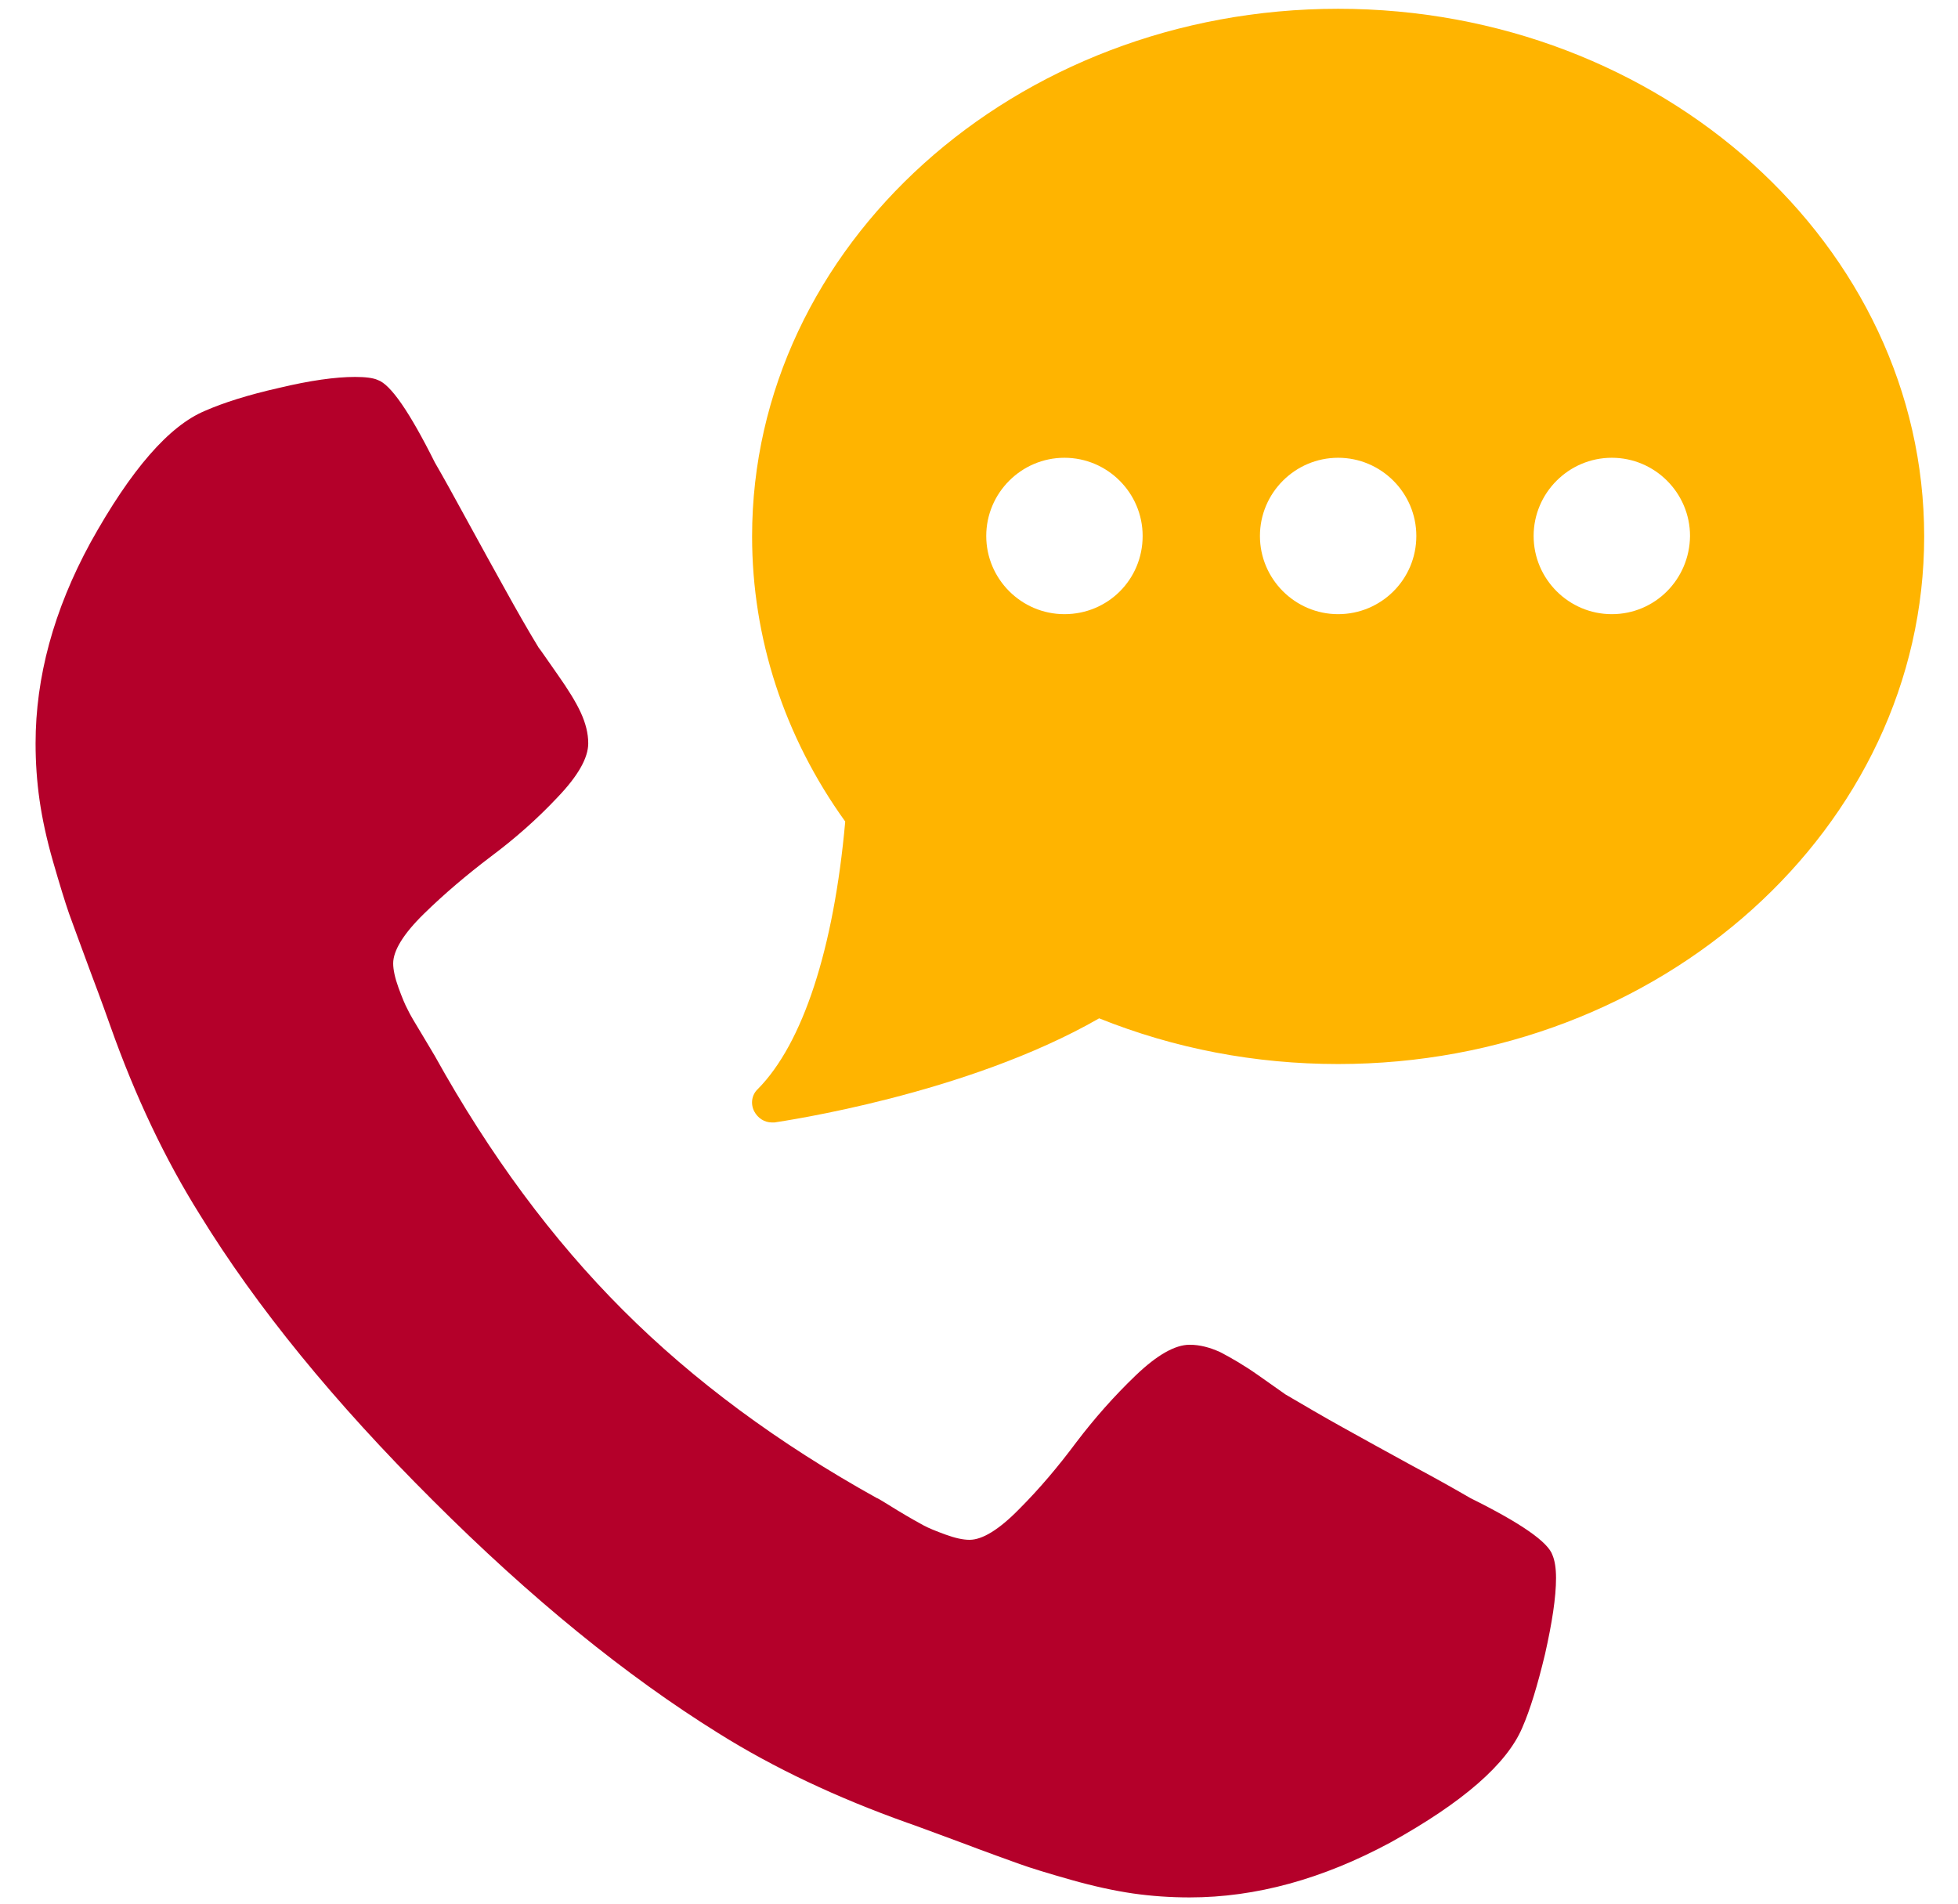
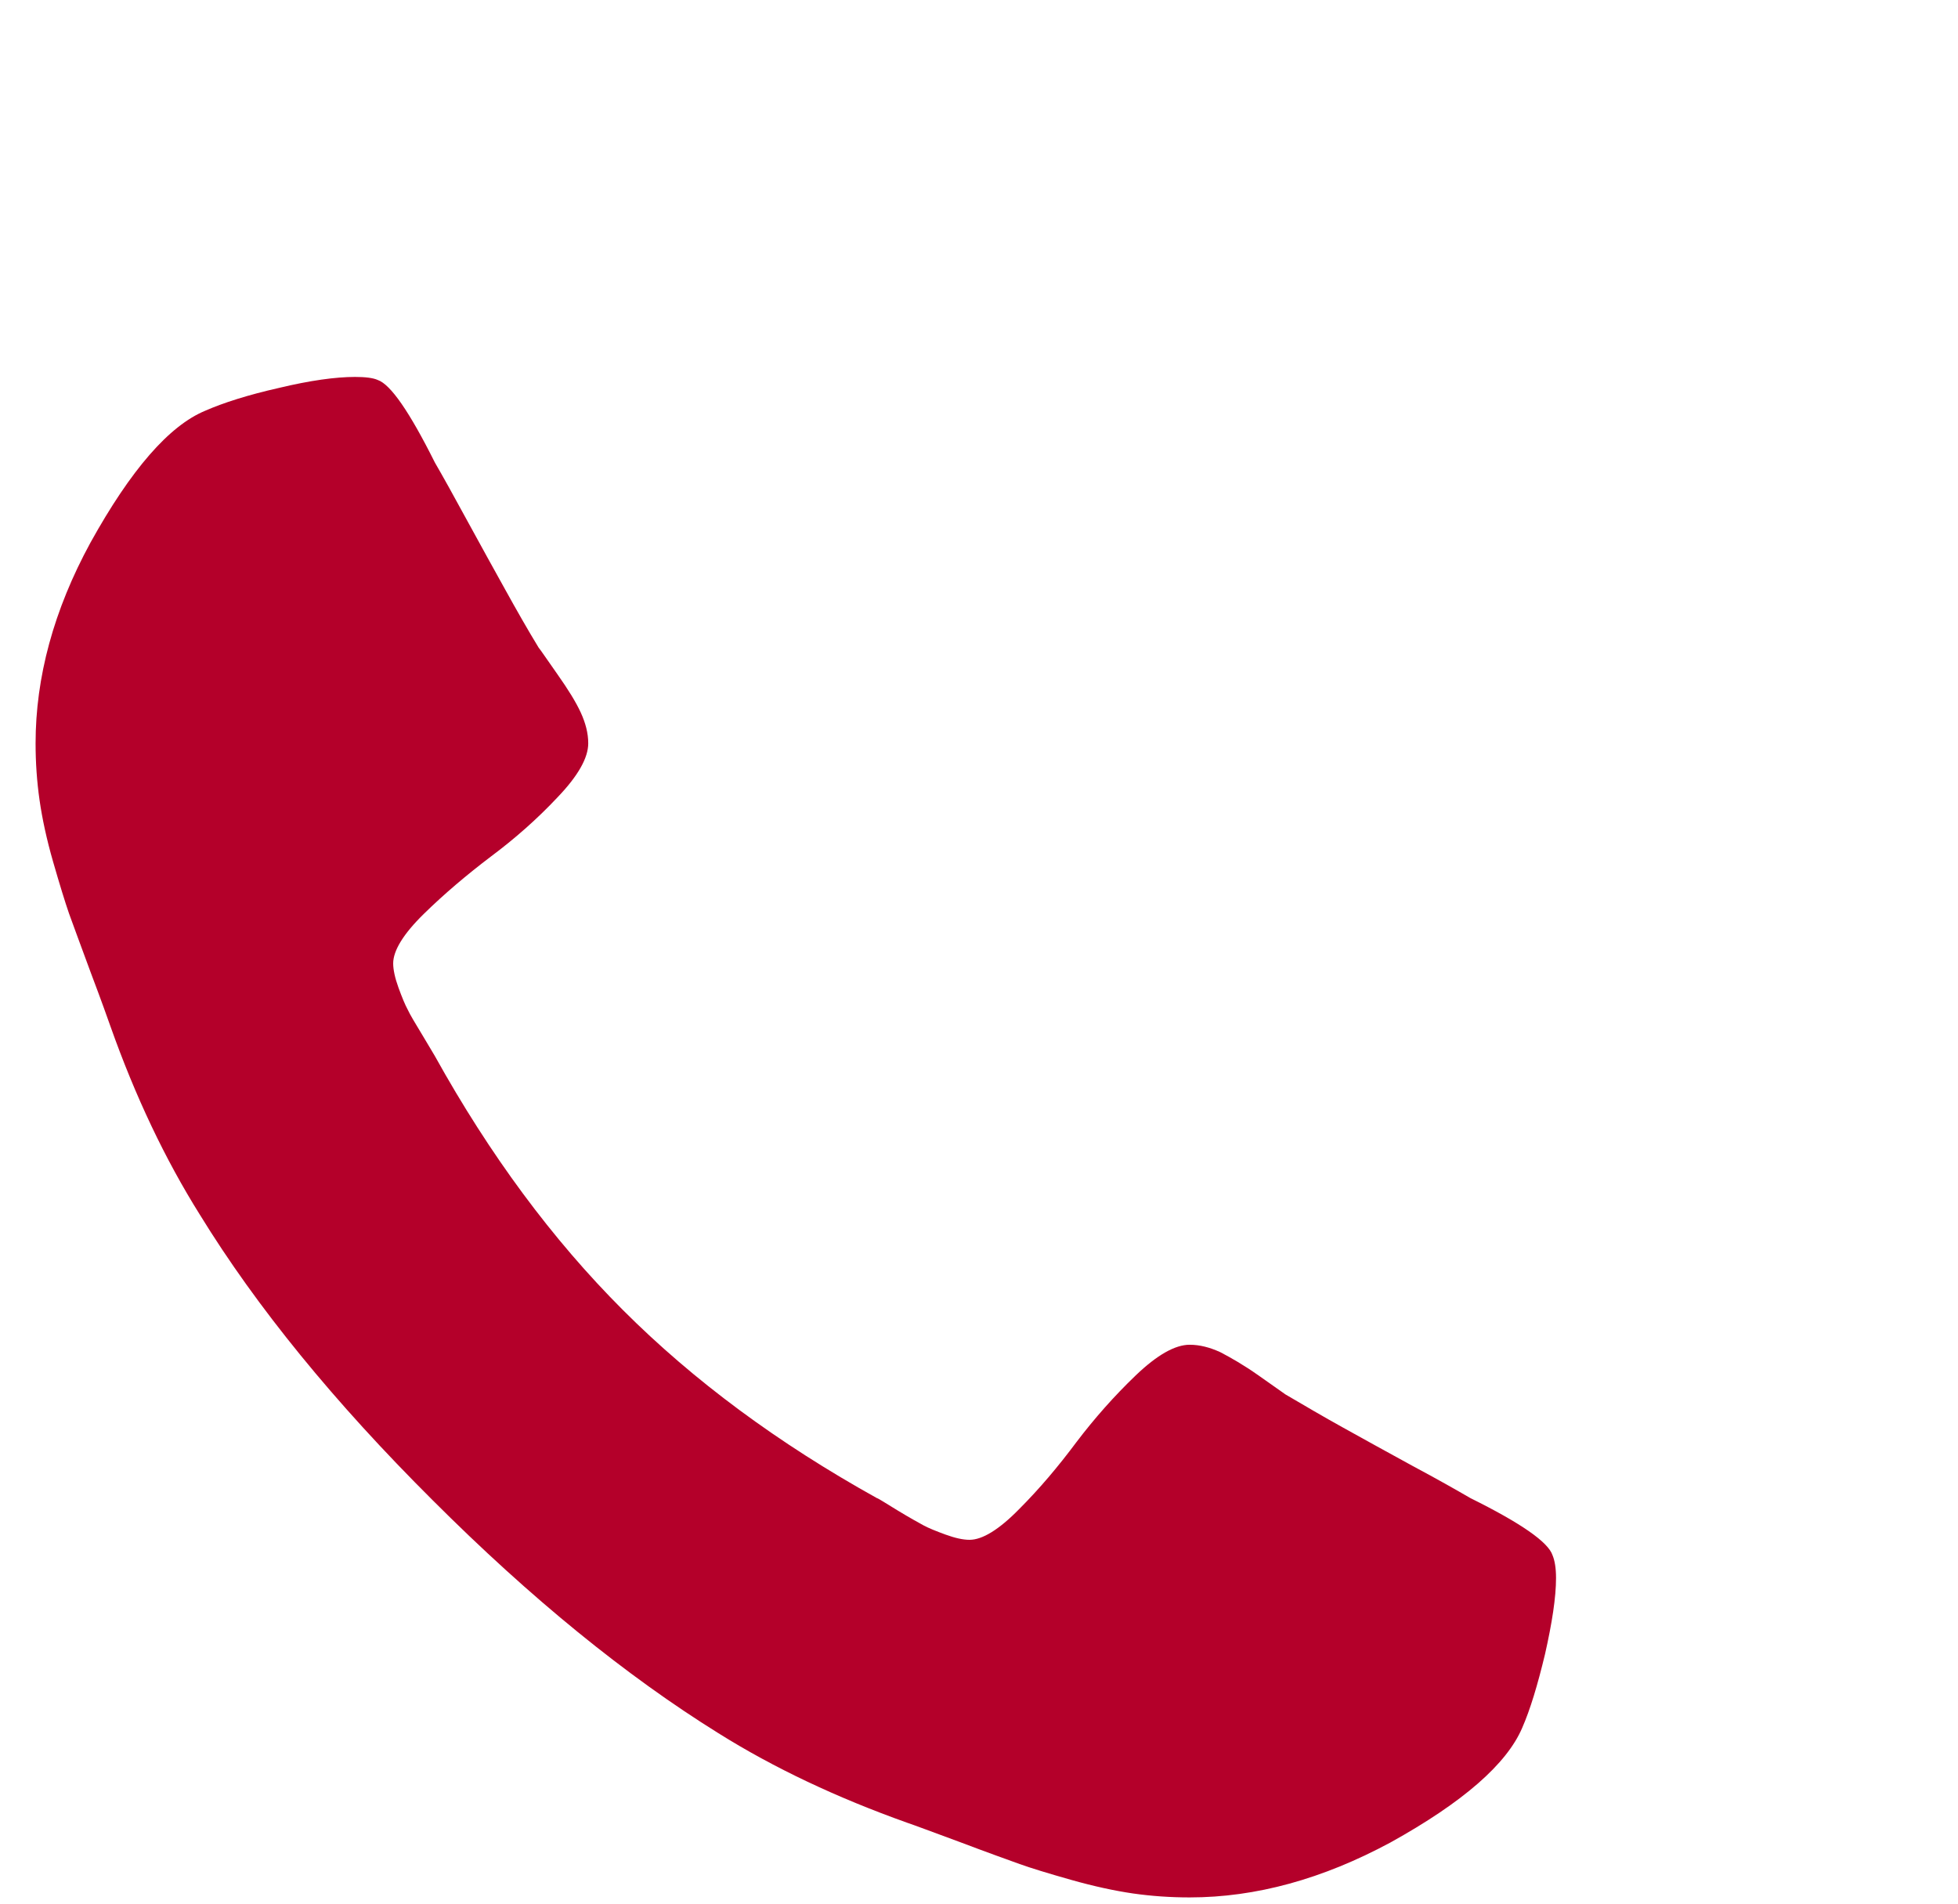
<svg xmlns="http://www.w3.org/2000/svg" version="1.1" id="Capa_1" x="0px" y="0px" viewBox="-74 204.5 445.7 433.4" style="enable-background:new -74 204.5 445.7 433.4;" xml:space="preserve">
  <style type="text/css">
	.st0{fill:#B4002A;}
	.st1{fill:#FFB400;}
</style>
  <g>
    <path class="st0" d="M279.4,558.5c-1-3-7.2-7.3-18.7-13c-3.1-1.8-7.5-4.3-13.3-7.4c-5.7-3.1-10.9-6-15.6-8.6   c-4.7-2.6-9.1-5.2-13.2-7.6c-0.7-0.5-2.7-1.9-6.1-4.3c-3.4-2.4-6.4-4.1-8.7-5.3c-2.4-1.1-4.7-1.7-7-1.7c-3.3,0-7.4,2.3-12.3,7   c-4.9,4.7-9.4,9.8-13.5,15.2c-4.1,5.5-8.4,10.6-13,15.2c-4.6,4.7-8.4,7-11.3,7c-1.5,0-3.3-0.4-5.5-1.2c-2.2-0.8-3.9-1.5-5-2.1   c-1.1-0.6-3.1-1.7-5.9-3.4c-2.8-1.7-4.3-2.7-4.7-2.8c-22.5-12.5-41.7-26.7-57.8-42.8c-16.1-16.1-30.3-35.3-42.8-57.8   c-0.2-0.3-1.1-1.9-2.8-4.7c-1.7-2.8-2.9-4.8-3.4-5.9c-0.6-1.1-1.3-2.8-2.1-5c-0.8-2.2-1.2-4.1-1.2-5.5c0-2.9,2.3-6.7,7-11.3   c4.7-4.6,9.8-8.9,15.2-13c5.5-4.1,10.6-8.6,15.2-13.5c4.7-4.9,7-9,7-12.3c0-2.3-0.6-4.6-1.7-7c-1.1-2.4-2.9-5.3-5.3-8.7   c-2.4-3.4-3.8-5.5-4.3-6.1c-2.5-4.1-5-8.5-7.6-13.2c-2.6-4.7-5.5-9.9-8.6-15.6c-3.1-5.7-5.6-10.2-7.4-13.3   C19.2,298.2,14.9,292,12,291c-1.1-0.5-2.9-0.7-5.2-0.7c-4.4,0-10.2,0.8-17.3,2.5c-7.1,1.6-12.7,3.4-16.8,5.2   c-8.2,3.4-16.9,13.4-26.1,30c-8.4,15.4-12.5,30.7-12.5,45.7c0,4.4,0.3,8.7,0.9,12.9c0.6,4.2,1.6,8.9,3.1,14.1   c1.5,5.2,2.7,9.1,3.6,11.7c0.9,2.5,2.6,7.1,5,13.6c2.5,6.6,3.9,10.6,4.4,12c5.7,16.1,12.5,30.4,20.4,43c12.9,21,30.6,42.7,53,65   c22.4,22.4,44.1,40,65,53c12.6,7.9,27,14.7,43,20.4c1.5,0.5,5.5,2,12,4.4c6.6,2.5,11.1,4.1,13.6,5c2.5,0.9,6.4,2.1,11.7,3.6   c5.3,1.5,10,2.5,14.1,3.1c4.2,0.6,8.5,0.9,12.9,0.9c15.1,0,30.3-4.2,45.7-12.5c16.6-9.2,26.5-17.9,30-26.1   c1.8-4.1,3.5-9.7,5.2-16.8c1.6-7.1,2.5-12.9,2.5-17.3C280.2,561.4,279.9,559.7,279.4,558.5z" />
  </g>
-   <path class="st1" d="M230.6,206.5c-73.6,0-133.4,53.9-133.4,120.1c0,23.1,7.3,45.6,21.2,64.9c-2.6,29.1-9.7,50.6-19.9,60.9  c-1.4,1.3-1.7,3.4-0.8,5.1c0.8,1.5,2.3,2.5,4,2.5c0.2,0,0.4,0,0.6,0c1.8-0.3,43.6-6.3,73.9-23.7c17.2,6.9,35.5,10.4,54.4,10.4  c73.6,0,133.4-53.9,133.4-120.1S304.2,206.5,230.6,206.5z M168.3,344.3c-9.8,0-17.8-8-17.8-17.8c0-9.8,8-17.8,17.8-17.8  c9.8,0,17.8,8,17.8,17.8C186.1,336.4,178.2,344.3,168.3,344.3z M230.6,344.3c-9.8,0-17.8-8-17.8-17.8c0-9.8,8-17.8,17.8-17.8  s17.8,8,17.8,17.8C248.4,336.4,240.4,344.3,230.6,344.3z M292.9,344.3c-9.8,0-17.8-8-17.8-17.8c0-9.8,8-17.8,17.8-17.8  c9.8,0,17.8,8,17.8,17.8C310.6,336.4,302.7,344.3,292.9,344.3z" />
</svg>